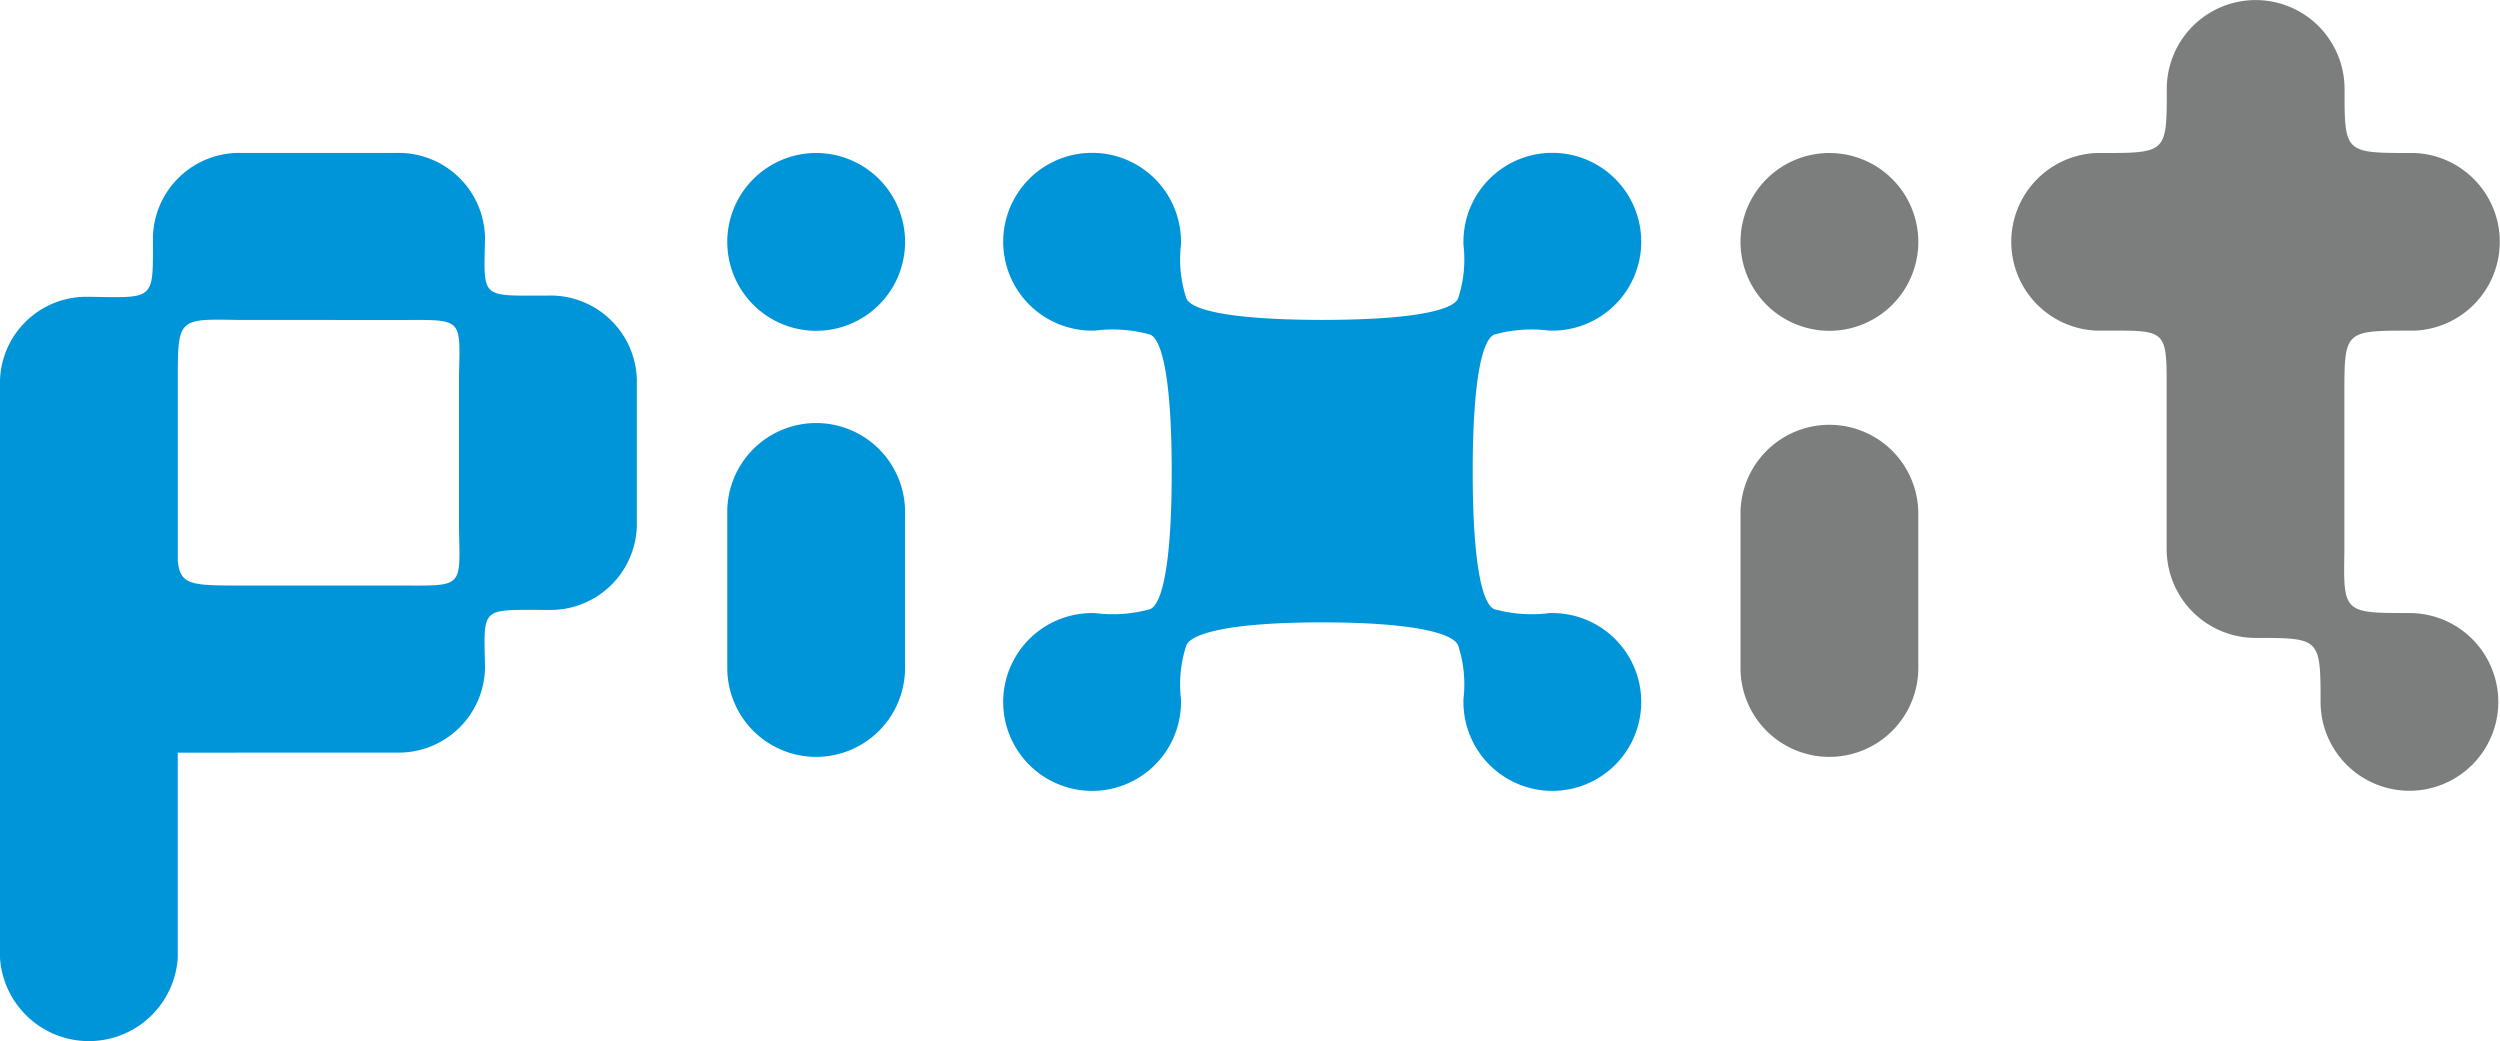
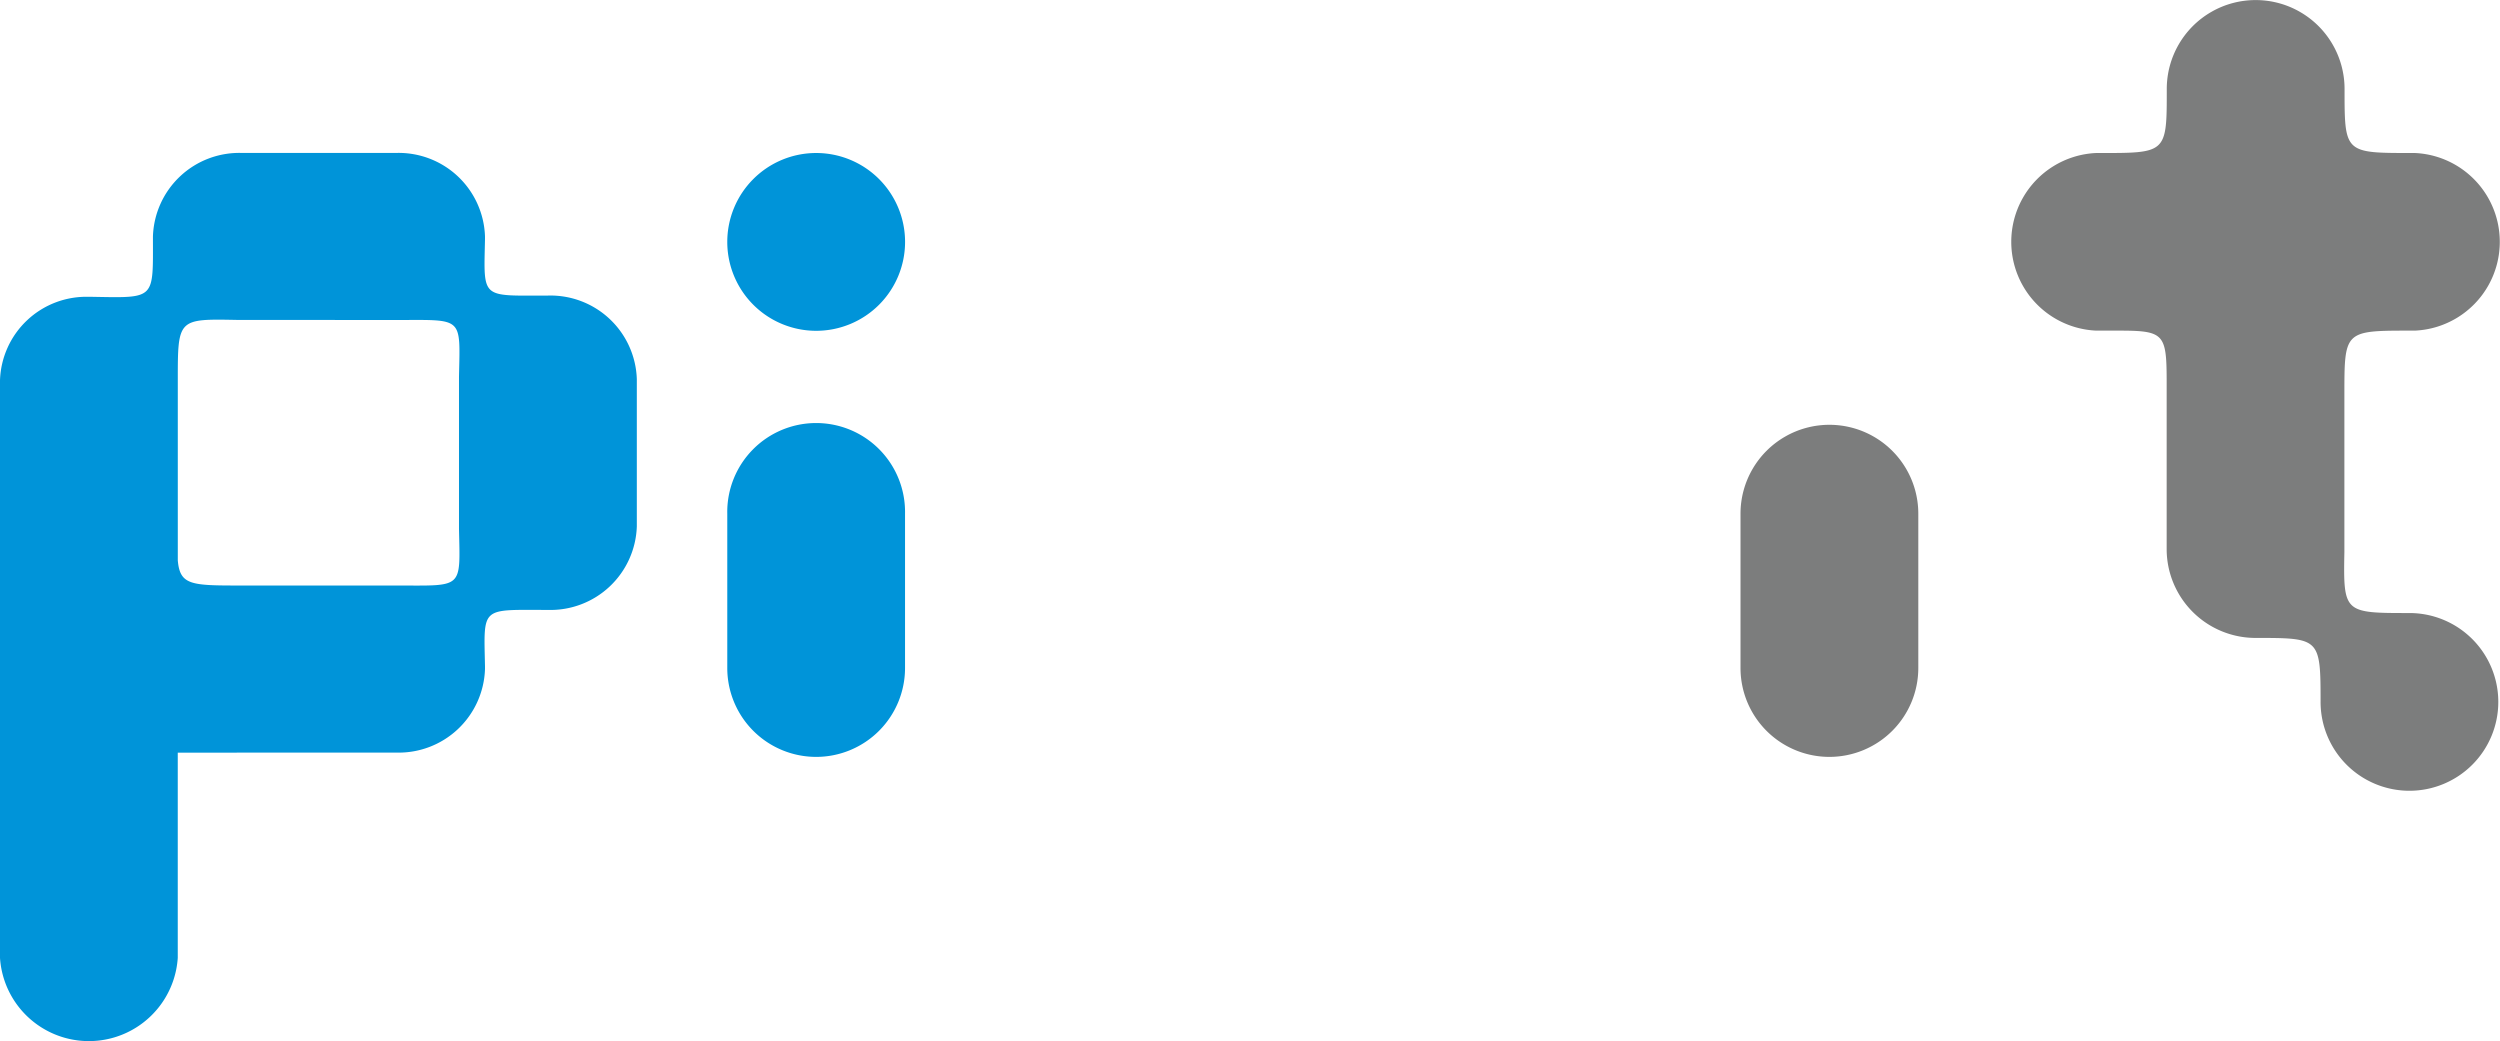
<svg xmlns="http://www.w3.org/2000/svg" id="Group_12370" data-name="Group 12370" width="72.022" height="30" viewBox="0 0 72.022 30">
  <g id="Group_10971" data-name="Group 10971" transform="translate(0 0)">
    <g id="Group_10970" data-name="Group 10970">
      <g id="Group_10969" data-name="Group 10969">
        <g id="Group_10968" data-name="Group 10968">
          <path id="Path_232379" data-name="Path 232379" d="M394.036,383.759a2.488,2.488,0,0,0,2.561-2.407c0-.029,0-.058,0-.086-.036-1.735-.127-1.617,1.813-1.617a2.488,2.488,0,0,0,2.561-2.407V373a2.488,2.488,0,0,0-2.561-2.407c-1.94,0-1.849.119-1.813-1.616,0-.029,0-.058,0-.086a2.488,2.488,0,0,0-2.561-2.407h-4.444a2.488,2.488,0,0,0-2.561,2.407c0,1.823.093,1.771-1.754,1.738l-.091,0a2.488,2.488,0,0,0-2.561,2.407v16.637a2.566,2.566,0,0,0,5.121,0v-5.912Zm0-12.462c1.945,0,1.848-.119,1.812,1.63V373h0v4.244h0v.073c.036,1.749.133,1.629-1.812,1.629h-4.441c-1.453,0-1.787,0-1.848-.726v-5.185c0-1.772,0-1.773,1.693-1.741.051,0,.1,0,.152,0h.091v0h0v0Z" transform="translate(-382.625 -362.078)" fill="#0094d9" fill-rule="evenodd" />
          <path id="Path_232380" data-name="Path 232380" d="M722.449,510.038a2.561,2.561,0,0,0,2.561-2.561v-4.445a2.561,2.561,0,1,0-5.121,0v4.445A2.561,2.561,0,0,0,722.449,510.038Z" transform="translate(-698.937 -488.233)" fill="#0094d9" fill-rule="evenodd" />
          <path id="Path_232381" data-name="Path 232381" d="M722.445,371.639a2.561,2.561,0,1,0-2.561-2.561A2.561,2.561,0,0,0,722.445,371.639Z" transform="translate(-698.932 -362.109)" fill="#0094d9" fill-rule="evenodd" />
-           <path id="Path_232382" data-name="Path 232382" d="M856.761,384.894a2.561,2.561,0,0,0,2.561-2.561c0-.027,0-.054,0-.082a3.6,3.6,0,0,1,.155-1.552c.145-.344,1.265-.661,3.914-.66s3.769.317,3.914.66a3.608,3.608,0,0,1,.154,1.556c0,.025,0,.051,0,.077a2.561,2.561,0,1,0,2.561-2.561l-.082,0a4,4,0,0,1-1.592-.114c-.338-.143-.611-1.269-.62-3.831v-.246c.008-2.562.281-3.688.62-3.832a4.025,4.025,0,0,1,1.592-.114h.082a2.561,2.561,0,1,0-2.561-2.561c0,.026,0,.052,0,.077a3.61,3.61,0,0,1-.154,1.556c-.144.34-1.283.614-3.874.619h-.081c-2.591-.006-3.729-.28-3.873-.619a3.6,3.6,0,0,1-.155-1.551c0-.027,0-.055,0-.082a2.561,2.561,0,1,0-2.561,2.561h.082a4.025,4.025,0,0,1,1.592.114c.344.146.62,1.306.62,3.955s-.276,3.809-.62,3.954a4,4,0,0,1-1.592.114l-.082,0a2.561,2.561,0,0,0,0,5.122Zm6.628-13.523h0Z" transform="translate(-825.299 -362.109)" fill="#0094d9" fill-rule="evenodd" />
          <path id="Path_232383" data-name="Path 232383" d="M1192.306,510.038a2.562,2.562,0,0,0,2.561-2.561v-4.445a2.561,2.561,0,0,0-5.122,0v4.445A2.561,2.561,0,0,0,1192.306,510.038Z" transform="translate(-1139.603 -488.233)" fill="#7c7d7d" fill-rule="evenodd" />
          <path id="Path_232384" data-name="Path 232384" d="M1334.793,303.91h0l-.1,0c-1.863,0-1.921,0-1.923-1.677v-.168a2.561,2.561,0,1,0-5.122,0v.168c0,1.679-.061,1.679-1.924,1.677l-.1,0h-.008a2.561,2.561,0,0,0,0,5.117v0h.772c1.172.008,1.253.128,1.257,1.407v4.885a2.561,2.561,0,0,0,2.561,2.561c1.853,0,1.873,0,1.873,1.844h0a2.56,2.56,0,1,0,2.56-2.561c-1.884,0-1.907,0-1.874-1.762,0-.027,0-.055,0-.082v-4.448c0-1.787,0-1.843,1.748-1.844h.281v0a2.561,2.561,0,0,0,0-5.117Z" transform="translate(-1265.226 -299.502)" fill="#7c7d7d" fill-rule="evenodd" />
-           <path id="Path_232385" data-name="Path 232385" d="M1192.306,371.639a2.561,2.561,0,1,0-2.561-2.561A2.561,2.561,0,0,0,1192.306,371.639Z" transform="translate(-1139.603 -362.109)" fill="#7c7d7d" fill-rule="evenodd" />
        </g>
      </g>
    </g>
  </g>
</svg>